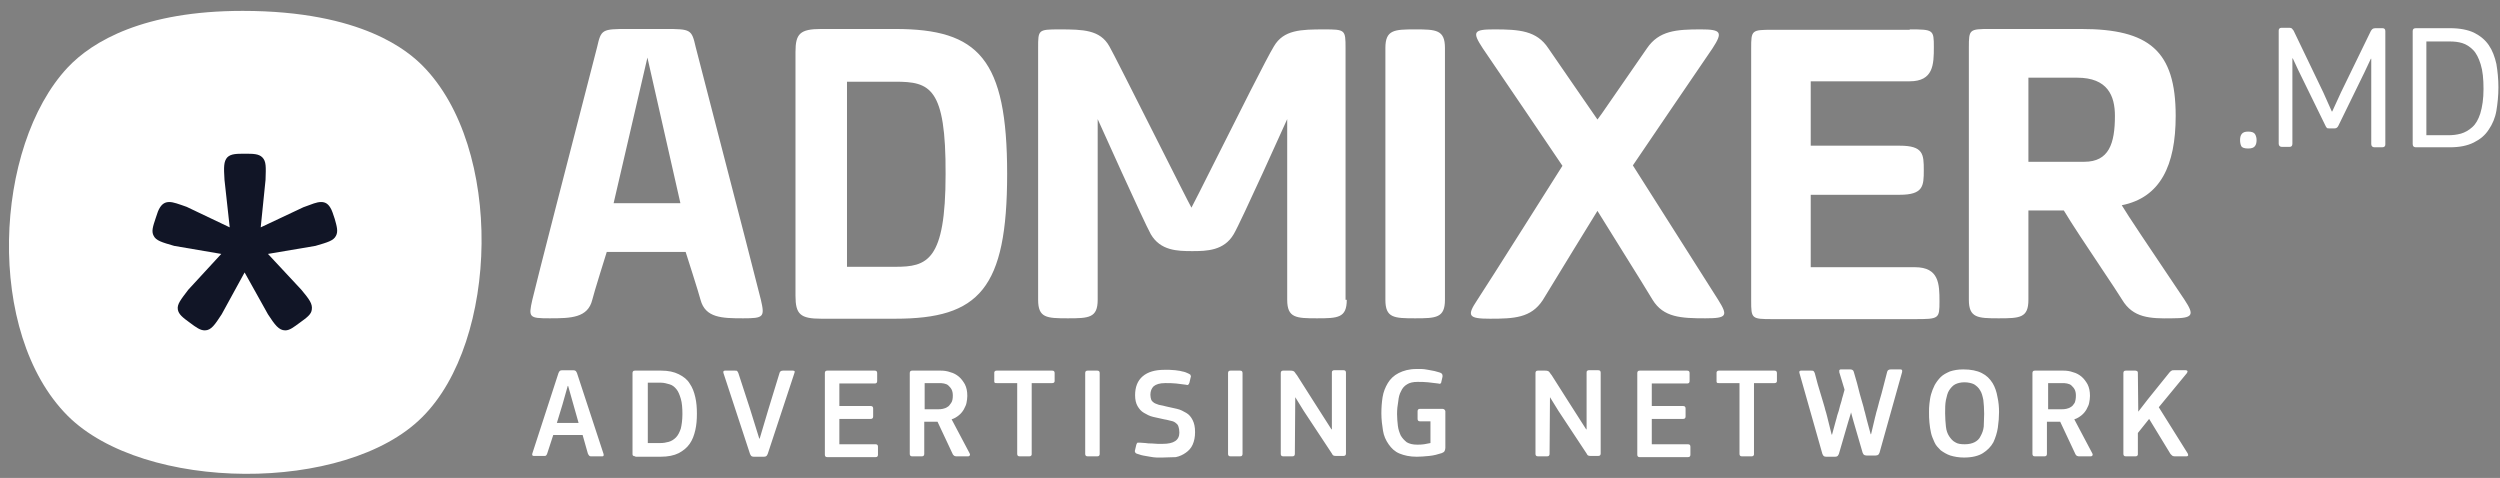
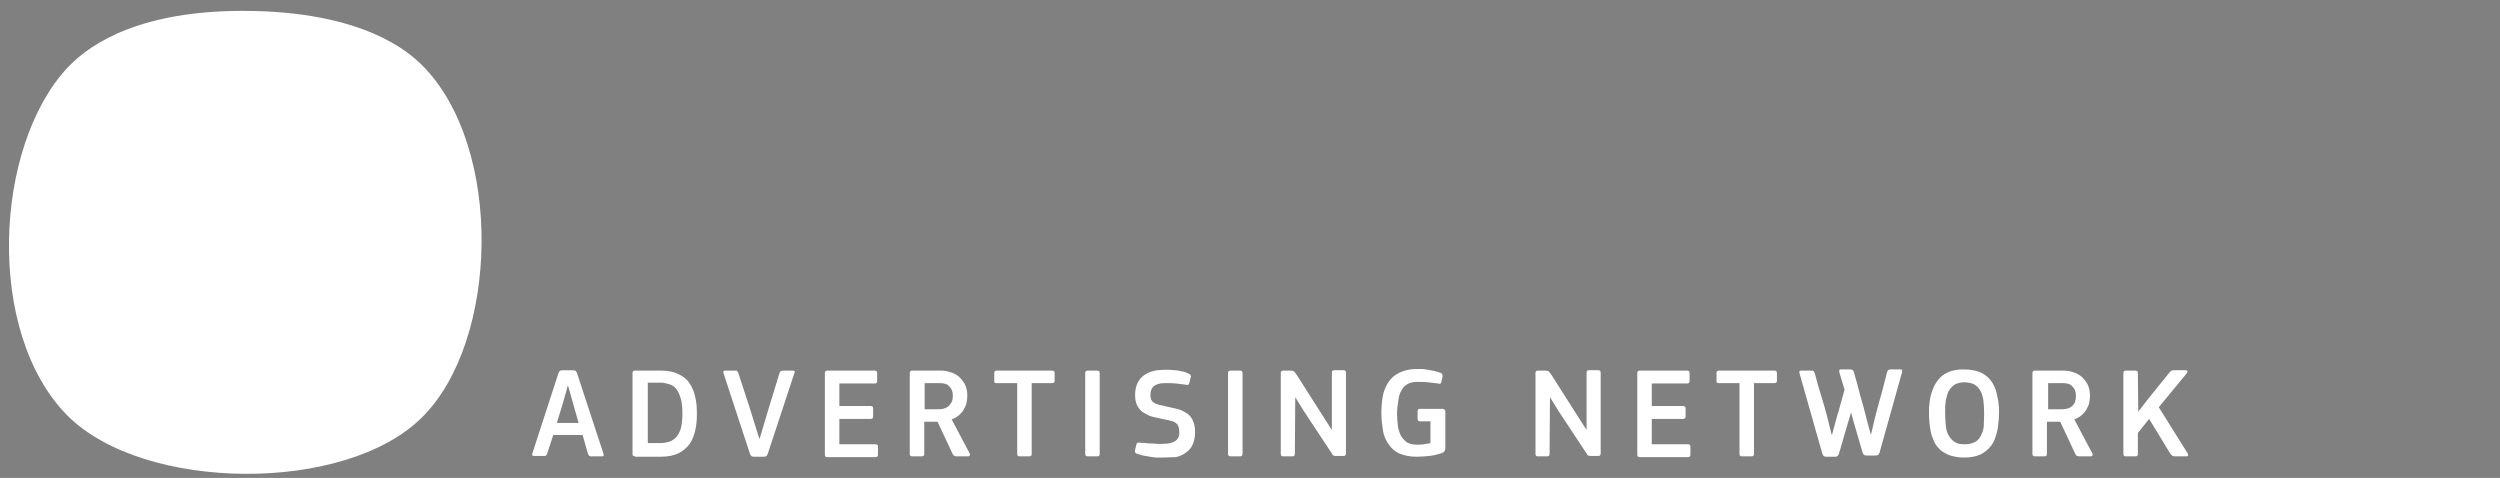
<svg xmlns="http://www.w3.org/2000/svg" width="204" height="39" viewBox="0 0 204 39" fill="none">
  <rect x="0" y="0" width="204" height="39" fill="#808080" stroke="none" />
  <path d="M34.474 5.354C33.357 4.237 29.614 0.888 19.796 0.888C11.752 0.888 7.549 3.351 5.513 5.518C-0.496 11.953 -1.218 27.156 5.513 33.92C11.752 40.159 28.202 40.29 34.441 34.051C40.712 27.846 41.106 12.019 34.474 5.354Z" fill="white" />
-   <path d="M27.414 19.243C27.217 19.637 26.757 19.768 25.739 20.064L21.865 20.72L24.59 23.643C25.247 24.431 25.509 24.792 25.444 25.252C25.411 25.646 25.05 25.908 24.459 26.335C23.966 26.696 23.638 26.959 23.277 26.959C22.751 26.959 22.423 26.499 21.865 25.646L19.96 22.231L18.089 25.646C17.53 26.499 17.235 26.959 16.709 26.959C16.348 26.959 16.02 26.729 15.495 26.335C14.904 25.908 14.575 25.646 14.51 25.252C14.444 24.825 14.739 24.464 15.363 23.643L18.056 20.72L14.214 20.064C13.196 19.768 12.736 19.637 12.54 19.243C12.342 18.882 12.474 18.488 12.704 17.798C12.835 17.371 12.934 17.108 13.065 16.912C13.262 16.616 13.492 16.485 13.82 16.485C14.148 16.485 14.575 16.649 15.232 16.879L18.745 18.553L18.319 14.679C18.253 13.628 18.253 13.168 18.548 12.84C18.844 12.544 19.303 12.544 19.993 12.544C20.65 12.544 21.109 12.544 21.405 12.84C21.733 13.168 21.701 13.628 21.668 14.679L21.274 18.553L24.754 16.912C25.477 16.649 25.838 16.485 26.199 16.485C26.527 16.485 26.757 16.616 26.954 16.944C27.085 17.141 27.184 17.47 27.315 17.864C27.48 18.455 27.611 18.882 27.414 19.243Z" fill="#111526" />
-   <path fill-rule="evenodd" clip-rule="evenodd" d="M48.33 24.463C48.429 24.004 49.512 20.556 49.512 20.556H55.948C55.948 20.556 57.064 24.037 57.163 24.463C57.557 25.941 58.903 25.974 60.643 25.974C62.318 25.974 62.416 25.875 62.088 24.463C61.849 23.468 60.075 16.622 58.636 11.068C57.703 7.468 56.911 4.411 56.769 3.843C56.441 2.398 56.375 2.365 54.273 2.365H51.252C49.118 2.365 49.053 2.398 48.724 3.843C48.648 4.141 48.388 5.148 48.021 6.57C46.647 11.89 43.775 23.012 43.438 24.463C43.109 25.908 43.175 25.974 44.85 25.974C46.59 25.974 47.969 25.941 48.33 24.463ZM52.829 4.697L55.521 16.583H50.071L52.829 4.697ZM67.013 26.007H73.055C79.885 26.007 82.183 23.577 82.183 14.186C82.183 4.795 79.852 2.365 73.055 2.365H67.013C65.273 2.365 64.912 2.76 64.912 4.237V24.135C64.912 25.646 65.306 26.007 67.013 26.007ZM69.115 21.771V6.667H73.055C75.879 6.667 77.192 7.127 77.16 14.219C77.16 21.311 75.649 21.771 73.055 21.771H69.115Z" fill="white" />
-   <path fill-rule="evenodd" clip-rule="evenodd" d="M171.43 21.817L171.43 21.818C172.213 22.99 172.897 24.014 173.169 24.463C174.055 25.941 175.435 26.007 177.24 25.974C178.981 25.974 179.079 25.711 178.258 24.463C178.094 24.212 177.633 23.528 177.05 22.661L177.05 22.661L177.049 22.66L177.048 22.659C175.652 20.583 173.553 17.465 173.136 16.747C176.288 16.123 177.536 13.497 177.536 9.458C177.536 4.139 175.369 2.365 169.82 2.365H162.399C160.692 2.365 160.659 2.398 160.659 3.876V24.463C160.659 25.941 161.381 25.974 163.089 25.974C164.829 25.974 165.518 25.941 165.518 24.463V17.174H168.408C169.023 18.212 170.325 20.162 171.43 21.817ZM170.082 13.201H165.518V6.339H169.491C171.987 6.339 172.578 7.816 172.578 9.458C172.578 11.723 172.085 13.201 170.082 13.201ZM117.908 24.464C117.908 25.941 117.185 25.974 115.478 25.974C113.737 25.974 113.048 25.941 113.048 24.464V3.909C113.048 2.431 113.77 2.398 115.478 2.398C117.185 2.398 117.908 2.431 117.908 3.909V24.464ZM109.896 24.464C109.896 25.941 109.173 25.974 107.466 25.974C105.759 25.974 105.036 25.941 105.036 24.464V9.721C105.036 9.721 101.227 18.192 100.669 19.112C99.881 20.458 98.469 20.491 97.287 20.491C96.072 20.491 94.693 20.458 93.905 19.112C93.38 18.192 89.571 9.721 89.571 9.721V24.464C89.571 25.941 88.849 25.974 87.141 25.974C85.401 25.974 84.711 25.941 84.711 24.464V3.909V3.909C84.711 2.431 84.711 2.399 86.451 2.399C88.389 2.399 89.768 2.431 90.523 3.778C90.7 4.061 92.525 7.678 94.228 11.053C95.686 13.944 97.055 16.657 97.222 16.945C97.349 16.724 98.122 15.185 99.105 13.226L99.105 13.226L99.106 13.225L99.106 13.225C100.91 9.631 103.421 4.628 103.953 3.778C104.741 2.431 106.153 2.399 108.057 2.399C109.764 2.399 109.797 2.431 109.797 3.909V24.464H109.896ZM155.832 2.398C157.769 2.398 157.802 2.431 157.802 3.843C157.802 5.255 157.769 6.634 155.832 6.634H147.755V11.888H155.011C156.948 11.888 156.981 12.577 156.981 13.891C156.981 15.171 156.948 15.894 155.011 15.894H147.755V21.804H156.259C158.229 21.804 158.262 23.183 158.262 24.595C158.262 26.007 158.229 26.04 156.259 26.04H144.635C142.928 26.04 142.895 26.007 142.895 24.529V3.942C142.895 2.464 142.928 2.431 144.635 2.431H155.832V2.398ZM121.585 26.007C123.555 26.007 124.934 25.941 125.887 24.496C126.707 23.15 130.319 17.24 130.352 17.207C130.941 18.159 131.669 19.327 132.369 20.45C133.504 22.271 134.566 23.976 134.851 24.464C135.737 25.908 137.182 25.974 139.152 25.974C140.925 25.974 141.024 25.777 140.203 24.464C139.415 23.216 133.242 13.497 133.242 13.497C133.242 13.497 138.856 5.222 139.743 3.942C140.597 2.628 140.465 2.398 138.791 2.398C136.788 2.398 135.376 2.497 134.391 3.942C133.931 4.598 132.092 7.258 130.713 9.261L130.352 9.753C129.801 8.954 129.141 7.997 128.51 7.084C127.562 5.71 126.682 4.435 126.346 3.942C125.394 2.497 123.982 2.398 121.913 2.398C120.239 2.398 120.108 2.595 120.994 3.942C121.815 5.124 127.495 13.53 127.495 13.53C127.495 13.53 121.322 23.314 120.534 24.496C119.681 25.777 119.812 26.007 121.585 26.007Z" fill="white" />
  <path fill-rule="evenodd" clip-rule="evenodd" d="M114 33.789C114 34.117 114.033 34.446 114.066 34.741C114.099 35.037 114.197 35.299 114.296 35.529C114.427 35.759 114.591 35.923 114.788 36.087C115.018 36.219 115.281 36.284 115.642 36.284C115.806 36.284 116.003 36.284 116.2 36.252L116.2 36.252C116.397 36.219 116.594 36.186 116.726 36.153V34.38H115.872C115.741 34.38 115.675 34.314 115.675 34.183V33.559C115.675 33.428 115.741 33.362 115.872 33.362H117.711C117.776 33.362 117.842 33.395 117.875 33.428C117.908 33.461 117.941 33.526 117.941 33.559V33.855V34.347V34.971V35.595V36.153V36.547C117.941 36.645 117.908 36.744 117.875 36.81C117.842 36.875 117.744 36.941 117.645 36.974C117.35 37.072 116.988 37.171 116.627 37.204L116.537 37.212C116.211 37.242 115.91 37.269 115.609 37.269C115.051 37.269 114.591 37.171 114.197 37.007C113.803 36.843 113.541 36.58 113.311 36.252C113.081 35.923 112.917 35.562 112.851 35.135C112.785 34.708 112.72 34.249 112.72 33.723C112.72 33.264 112.753 32.837 112.818 32.41C112.884 31.983 113.048 31.589 113.245 31.261C113.442 30.932 113.738 30.637 114.132 30.44C114.526 30.243 114.985 30.111 115.576 30.111H116.003C116.144 30.111 116.284 30.135 116.444 30.163L116.444 30.163L116.529 30.177C116.611 30.193 116.701 30.21 116.791 30.226C116.882 30.243 116.972 30.259 117.054 30.276C117.152 30.295 117.249 30.326 117.34 30.355L117.34 30.355L117.34 30.355C117.402 30.375 117.461 30.394 117.514 30.407C117.612 30.44 117.645 30.473 117.678 30.538C117.711 30.571 117.711 30.637 117.711 30.735L117.612 31.162C117.612 31.228 117.579 31.261 117.547 31.293C117.514 31.326 117.448 31.326 117.35 31.293C117.087 31.261 116.824 31.228 116.529 31.195C116.233 31.162 115.938 31.162 115.675 31.162C115.314 31.162 115.018 31.228 114.821 31.359C114.591 31.49 114.427 31.687 114.329 31.917C114.197 32.147 114.132 32.41 114.099 32.738C114.033 33.099 114 33.428 114 33.789ZM94.397 37.335H94.857C95.011 37.335 95.164 37.328 95.328 37.32C95.514 37.311 95.713 37.302 95.941 37.302C96.269 37.236 96.532 37.105 96.762 36.941C96.992 36.777 97.189 36.58 97.32 36.284C97.451 35.989 97.517 35.66 97.517 35.266C97.517 34.84 97.451 34.544 97.32 34.281C97.189 34.019 97.024 33.822 96.794 33.69C96.565 33.559 96.335 33.428 96.039 33.362L95.153 33.165C94.967 33.112 94.803 33.08 94.66 33.053C94.626 33.046 94.593 33.04 94.562 33.033C94.509 33.013 94.46 32.995 94.414 32.978L94.414 32.978L94.414 32.978C94.317 32.943 94.235 32.914 94.168 32.869C94.069 32.804 93.971 32.705 93.938 32.607C93.905 32.508 93.872 32.377 93.872 32.213C93.872 31.917 93.971 31.687 94.135 31.523C94.332 31.359 94.627 31.26 95.087 31.26C95.383 31.26 95.678 31.26 95.974 31.293C96.269 31.326 96.532 31.359 96.762 31.392C96.86 31.425 96.926 31.425 96.959 31.392C96.992 31.359 97.024 31.326 97.057 31.228L97.156 30.801C97.189 30.735 97.189 30.702 97.156 30.637C97.156 30.571 97.09 30.538 96.959 30.472C96.827 30.407 96.663 30.341 96.466 30.308C96.34 30.266 96.213 30.251 96.096 30.237C96.03 30.229 95.967 30.221 95.908 30.21C95.826 30.21 95.744 30.201 95.662 30.193C95.58 30.185 95.498 30.177 95.415 30.177H95.021C94.266 30.177 93.675 30.341 93.248 30.702C92.821 31.063 92.624 31.589 92.624 32.245C92.624 32.607 92.69 32.902 92.821 33.132C92.953 33.362 93.117 33.559 93.347 33.69C93.577 33.822 93.806 33.953 94.102 34.019L94.989 34.216C95.133 34.236 95.264 34.27 95.383 34.3L95.383 34.3C95.453 34.318 95.519 34.335 95.58 34.347C95.744 34.38 95.875 34.445 95.974 34.544C96.072 34.61 96.138 34.708 96.171 34.84C96.203 34.938 96.236 35.102 96.236 35.299C96.236 35.923 95.777 36.218 94.89 36.218H94.463C94.381 36.218 94.299 36.21 94.217 36.202C94.135 36.194 94.053 36.186 93.971 36.186C93.806 36.186 93.642 36.186 93.478 36.153C93.391 36.153 93.305 36.144 93.223 36.135C93.15 36.127 93.08 36.12 93.018 36.12H92.821C92.789 36.153 92.756 36.186 92.723 36.284L92.624 36.711C92.592 36.777 92.592 36.842 92.624 36.875C92.624 36.941 92.69 37.007 92.821 37.039C92.87 37.052 92.919 37.068 92.972 37.086C93.06 37.117 93.157 37.15 93.281 37.171C93.379 37.187 93.469 37.203 93.559 37.22L93.559 37.22L93.56 37.22L93.56 37.22L93.56 37.22L93.56 37.22L93.56 37.22L93.56 37.22L93.56 37.22L93.56 37.22C93.65 37.236 93.741 37.253 93.839 37.269C94.036 37.302 94.233 37.335 94.397 37.335ZM44.554 37.172C44.587 37.139 44.619 37.106 44.652 37.008L45.145 35.497H47.542L47.969 37.008L47.969 37.008C48.002 37.073 48.034 37.139 48.067 37.172C48.1 37.205 48.133 37.237 48.231 37.237H49.151C49.249 37.237 49.282 37.172 49.249 37.04L47.082 30.441L47.082 30.441C47.049 30.375 47.016 30.309 46.983 30.276C46.951 30.244 46.885 30.211 46.786 30.211H45.867C45.769 30.211 45.703 30.244 45.67 30.276C45.637 30.309 45.605 30.375 45.572 30.441L43.437 37.008C43.404 37.139 43.437 37.205 43.569 37.205H44.39C44.455 37.205 44.521 37.205 44.554 37.172ZM46.36 31.491L46.786 33.002L47.213 34.512H45.44L45.9 33.002L46.327 31.491H46.36ZM51.646 37.171C51.679 37.204 51.745 37.237 51.843 37.237V37.269H53.912C54.503 37.269 54.995 37.171 55.389 36.974C55.751 36.777 56.046 36.547 56.276 36.219C56.506 35.89 56.637 35.529 56.736 35.102C56.834 34.675 56.867 34.249 56.867 33.756C56.867 33.264 56.834 32.837 56.736 32.41C56.637 31.983 56.506 31.622 56.276 31.293C56.079 30.965 55.783 30.735 55.389 30.538C54.995 30.341 54.536 30.243 53.945 30.243H51.81C51.679 30.243 51.613 30.308 51.613 30.44V37.04C51.613 37.072 51.613 37.138 51.646 37.171ZM55.554 32.541C55.652 32.87 55.685 33.296 55.685 33.789C55.685 34.281 55.619 34.708 55.554 34.971C55.455 35.267 55.324 35.529 55.16 35.693C54.995 35.858 54.798 35.989 54.569 36.054C54.339 36.12 54.109 36.153 53.879 36.153H52.861V31.228H53.945C54.175 31.228 54.404 31.293 54.634 31.359L54.634 31.359C54.864 31.425 55.028 31.556 55.192 31.753C55.357 31.95 55.455 32.213 55.554 32.541ZM61.201 33.362L61.957 35.792H61.989L62.712 33.362L63.598 30.473C63.631 30.308 63.73 30.243 63.894 30.243H64.715C64.78 30.243 64.846 30.276 64.846 30.308C64.846 30.341 64.846 30.407 64.813 30.473L62.646 37.04C62.613 37.105 62.58 37.171 62.548 37.204C62.515 37.237 62.449 37.269 62.318 37.269H61.497C61.398 37.269 61.333 37.237 61.3 37.204C61.267 37.171 61.234 37.105 61.201 37.04L59.034 30.44C59.001 30.308 59.034 30.243 59.166 30.243H59.954C60.052 30.243 60.118 30.243 60.151 30.276C60.184 30.308 60.216 30.374 60.249 30.44L61.201 33.362ZM67.506 30.243C67.374 30.243 67.309 30.308 67.309 30.44V37.105C67.309 37.237 67.374 37.302 67.506 37.302H71.446C71.577 37.302 71.643 37.237 71.643 37.105V36.449C71.643 36.317 71.577 36.252 71.446 36.252H68.491V34.183H71.052C71.183 34.183 71.249 34.117 71.249 33.986V33.329C71.249 33.198 71.183 33.132 71.052 33.132H68.491V31.293H71.38C71.512 31.293 71.577 31.228 71.577 31.096V30.44C71.577 30.308 71.512 30.243 71.38 30.243H67.506ZM79.129 37.007C79.162 37.072 79.162 37.138 79.129 37.171C79.096 37.204 79.064 37.237 78.998 37.237H78.079C78.013 37.237 77.947 37.237 77.881 37.204C77.871 37.194 77.859 37.184 77.844 37.173C77.812 37.148 77.773 37.118 77.75 37.072L76.502 34.413H75.419V37.04C75.419 37.171 75.353 37.237 75.222 37.237H74.434C74.302 37.237 74.237 37.171 74.237 37.04V30.44C74.237 30.308 74.302 30.243 74.434 30.243H76.765C77.028 30.243 77.29 30.276 77.553 30.374C77.816 30.44 78.046 30.571 78.243 30.735C78.44 30.899 78.604 31.129 78.735 31.359C78.867 31.622 78.932 31.917 78.932 32.311C78.932 32.508 78.899 32.705 78.867 32.87C78.839 33.033 78.767 33.174 78.686 33.33C78.67 33.362 78.653 33.394 78.637 33.428C78.538 33.592 78.407 33.756 78.243 33.887C78.079 34.019 77.881 34.15 77.652 34.216L79.129 37.007ZM77.75 32.279C77.75 32.081 77.717 31.917 77.652 31.786C77.586 31.655 77.487 31.556 77.389 31.458C77.29 31.359 77.159 31.326 77.028 31.293C76.896 31.261 76.732 31.261 76.568 31.261H75.452V33.395H76.535C76.666 33.395 76.798 33.395 76.929 33.362C77.061 33.329 77.192 33.296 77.323 33.198C77.425 33.147 77.487 33.057 77.555 32.959C77.576 32.929 77.596 32.9 77.619 32.87C77.717 32.738 77.75 32.508 77.75 32.279ZM84.186 31.261H85.861C85.992 31.261 86.058 31.195 86.058 31.096V30.44C86.058 30.308 85.992 30.243 85.861 30.243H81.329C81.231 30.243 81.198 30.276 81.165 30.308C81.132 30.341 81.132 30.374 81.132 30.44V30.44V31.096V31.096C81.132 31.162 81.132 31.195 81.165 31.228C81.198 31.261 81.231 31.261 81.329 31.261H83.004V37.04C83.004 37.171 83.07 37.237 83.201 37.237H83.989C84.087 37.237 84.12 37.204 84.153 37.171C84.186 37.138 84.186 37.105 84.186 37.04V31.261ZM88.553 30.44C88.553 30.308 88.619 30.243 88.75 30.243H89.538C89.669 30.243 89.735 30.308 89.735 30.44V37.04C89.735 37.171 89.669 37.237 89.538 37.237H88.75C88.619 37.237 88.553 37.171 88.553 37.04V30.44ZM100.209 30.44C100.209 30.308 100.275 30.243 100.406 30.243H101.194C101.326 30.243 101.391 30.308 101.391 30.44V37.04C101.391 37.171 101.326 37.237 101.194 37.237H100.406C100.275 37.237 100.209 37.171 100.209 37.04V30.44ZM105.66 37.039L105.693 32.41L106.382 33.526L108.681 37.007C108.714 37.072 108.746 37.138 108.812 37.171C108.878 37.204 108.943 37.204 109.042 37.204H109.633C109.764 37.204 109.83 37.138 109.83 37.007V30.407C109.83 30.275 109.764 30.21 109.633 30.21H108.878C108.779 30.21 108.746 30.243 108.714 30.275C108.681 30.308 108.681 30.374 108.681 30.44V35.036H108.648L107.138 32.672L105.824 30.604C105.77 30.55 105.736 30.495 105.705 30.447C105.68 30.407 105.657 30.371 105.627 30.341C105.561 30.275 105.463 30.243 105.299 30.243H104.708C104.576 30.243 104.511 30.308 104.511 30.44V37.039C104.511 37.171 104.576 37.236 104.708 37.236H105.463C105.594 37.236 105.66 37.171 105.66 37.039ZM126.445 37.039L126.478 32.41L127.167 33.526L129.466 37.007C129.498 37.072 129.531 37.138 129.597 37.171C129.663 37.204 129.728 37.204 129.827 37.204H130.418C130.549 37.204 130.615 37.138 130.615 37.007V30.407C130.615 30.275 130.549 30.21 130.418 30.21H129.663C129.564 30.21 129.531 30.243 129.499 30.275C129.466 30.308 129.466 30.374 129.466 30.44V35.036H129.433L127.922 32.672L126.609 30.604C126.555 30.549 126.52 30.495 126.49 30.447C126.464 30.407 126.442 30.371 126.412 30.341C126.346 30.275 126.248 30.243 126.084 30.243H125.493C125.361 30.243 125.296 30.308 125.296 30.44V37.039C125.296 37.171 125.361 37.236 125.493 37.236H126.248C126.379 37.236 126.445 37.171 126.445 37.039ZM133.603 30.44C133.603 30.308 133.668 30.243 133.8 30.243H137.674C137.806 30.243 137.871 30.308 137.871 30.44V31.096C137.871 31.228 137.806 31.293 137.674 31.293H134.785V33.132H137.346C137.477 33.132 137.543 33.198 137.543 33.329V33.986C137.543 34.117 137.477 34.183 137.346 34.183H134.785V36.252H137.74C137.871 36.252 137.937 36.317 137.937 36.449V37.105C137.937 37.237 137.871 37.302 137.74 37.302H133.8C133.668 37.302 133.603 37.237 133.603 37.105V30.44ZM143.125 31.261H144.8C144.931 31.261 144.997 31.195 144.997 31.096V30.44C144.997 30.308 144.931 30.243 144.8 30.243H140.268C140.17 30.243 140.137 30.276 140.104 30.308C140.071 30.341 140.071 30.374 140.071 30.44V31.096C140.071 31.162 140.071 31.195 140.104 31.228C140.137 31.261 140.17 31.261 140.268 31.261H141.943V37.04C141.943 37.171 142.009 37.237 142.14 37.237H142.928C143.026 37.237 143.059 37.204 143.092 37.171C143.125 37.138 143.125 37.105 143.125 37.04V31.261ZM151.038 33.69L150.808 34.446L150.053 37.04L150.053 37.04C150.02 37.105 149.987 37.171 149.954 37.204C149.922 37.237 149.856 37.269 149.757 37.269H149.002C148.904 37.269 148.838 37.237 148.805 37.204C148.772 37.171 148.74 37.105 148.707 37.04L146.835 30.44C146.802 30.308 146.835 30.243 146.966 30.243H147.787C147.886 30.243 147.919 30.243 147.984 30.276C148.017 30.308 148.05 30.374 148.083 30.44L148.083 30.44C148.247 31.096 148.411 31.655 148.575 32.18C148.641 32.41 148.707 32.64 148.772 32.837C148.792 32.905 148.812 32.971 148.83 33.034C148.874 33.181 148.914 33.312 148.937 33.428C149.002 33.625 149.035 33.756 149.068 33.887L149.068 33.887C149.08 33.938 149.093 33.983 149.104 34.022C149.121 34.084 149.134 34.13 149.134 34.15L149.462 35.464H149.495L149.79 34.38C149.79 34.364 149.798 34.339 149.811 34.302C149.823 34.265 149.84 34.216 149.856 34.15C149.862 34.125 149.868 34.099 149.875 34.072L149.875 34.071L149.875 34.071C149.903 33.956 149.934 33.823 149.987 33.69C150.028 33.588 150.056 33.473 150.088 33.346L150.088 33.346C150.107 33.268 150.127 33.186 150.151 33.099C150.173 33.025 150.194 32.957 150.214 32.893C150.256 32.76 150.293 32.642 150.316 32.508C150.381 32.311 150.414 32.18 150.447 32.049C150.459 31.999 150.472 31.958 150.483 31.924L150.483 31.923L150.483 31.923L150.483 31.923C150.5 31.867 150.513 31.827 150.513 31.786L150.086 30.374V30.21L150.086 30.21C150.119 30.177 150.151 30.144 150.184 30.144H150.972C151.137 30.144 151.235 30.21 151.268 30.341C151.465 30.998 151.629 31.589 151.76 32.147L151.957 32.837C151.972 32.888 151.987 32.938 152.001 32.987L152.002 32.989C152.051 33.156 152.096 33.309 152.122 33.461C152.172 33.611 152.203 33.742 152.229 33.854L152.229 33.855C152.237 33.889 152.245 33.922 152.253 33.953C152.265 34.003 152.278 34.049 152.289 34.087C152.306 34.15 152.319 34.196 152.319 34.216L152.647 35.431H152.68L152.975 34.183C152.975 34.163 152.988 34.117 153.005 34.054L153.005 34.054C153.016 34.016 153.028 33.97 153.041 33.92C153.049 33.89 153.056 33.858 153.064 33.824L153.064 33.822L153.065 33.822C153.091 33.709 153.122 33.578 153.172 33.428C153.21 33.316 153.236 33.204 153.264 33.087L153.264 33.087L153.264 33.086L153.264 33.086C153.286 32.996 153.308 32.903 153.336 32.804L153.533 32.114C153.595 31.868 153.664 31.607 153.737 31.332L153.737 31.33L153.738 31.327L153.738 31.326L153.738 31.326L153.738 31.326L153.738 31.325C153.82 31.015 153.907 30.687 153.993 30.341C154.026 30.21 154.125 30.144 154.289 30.144H155.077C155.208 30.144 155.241 30.21 155.208 30.374L153.369 36.941C153.336 37.007 153.304 37.072 153.271 37.105C153.238 37.138 153.139 37.171 153.041 37.171H152.319C152.22 37.171 152.122 37.138 152.089 37.105C152.056 37.072 152.023 37.007 151.99 36.941L151.235 34.347L151.038 33.625V33.69ZM163.023 34.905C163.089 34.446 163.122 34.019 163.122 33.625C163.122 33.231 163.089 32.804 162.99 32.377C162.925 31.983 162.793 31.589 162.596 31.261C162.366 30.899 162.104 30.637 161.71 30.44C161.316 30.243 160.823 30.144 160.199 30.144C159.773 30.144 159.411 30.21 159.116 30.308C158.82 30.44 158.558 30.571 158.361 30.768C158.164 30.965 157.999 31.195 157.868 31.425C157.737 31.688 157.638 31.95 157.573 32.18C157.507 32.41 157.474 32.672 157.441 32.935L157.441 32.935C157.408 33.165 157.408 33.428 157.408 33.625C157.408 33.92 157.408 34.183 157.441 34.478L157.441 34.479C157.474 34.774 157.507 35.069 157.573 35.332C157.626 35.573 157.723 35.792 157.81 35.989C157.83 36.034 157.85 36.078 157.868 36.12C157.967 36.35 158.164 36.547 158.361 36.744C158.59 36.908 158.853 37.072 159.149 37.171C159.477 37.269 159.838 37.335 160.265 37.335C160.922 37.335 161.447 37.204 161.808 36.974C162.169 36.744 162.465 36.449 162.662 36.087C162.826 35.726 162.958 35.332 163.023 34.905ZM161.841 32.64C161.874 32.968 161.907 33.329 161.907 33.756C161.907 33.967 161.897 34.169 161.889 34.356V34.356V34.356C161.881 34.518 161.874 34.67 161.874 34.807C161.841 35.102 161.743 35.365 161.611 35.595C161.513 35.825 161.316 35.989 161.119 36.087C160.922 36.186 160.659 36.252 160.331 36.252C160.002 36.252 159.74 36.219 159.543 36.087C159.346 35.989 159.181 35.792 159.05 35.595C158.919 35.398 158.82 35.135 158.787 34.807C158.755 34.478 158.722 34.117 158.722 33.723C158.722 33.329 158.722 32.968 158.787 32.64C158.853 32.344 158.919 32.049 159.05 31.852C159.181 31.655 159.346 31.458 159.543 31.359C159.74 31.261 160.002 31.195 160.298 31.195C160.593 31.195 160.889 31.261 161.086 31.359C161.283 31.491 161.447 31.622 161.578 31.852C161.71 32.049 161.775 32.311 161.841 32.64ZM170.739 37.007C170.772 37.072 170.772 37.138 170.739 37.171C170.706 37.204 170.673 37.237 170.608 37.237H169.688C169.623 37.237 169.557 37.237 169.491 37.204C169.426 37.171 169.393 37.138 169.36 37.072L168.112 34.413H167.029V37.04C167.029 37.171 166.963 37.237 166.832 37.237H166.044C165.912 37.237 165.847 37.171 165.847 37.04V30.44C165.847 30.308 165.912 30.243 166.044 30.243H168.375C168.638 30.243 168.9 30.276 169.163 30.374C169.426 30.44 169.656 30.571 169.853 30.735C170.05 30.899 170.214 31.129 170.345 31.359C170.476 31.622 170.542 31.917 170.542 32.311C170.542 32.508 170.509 32.705 170.476 32.87C170.449 33.033 170.377 33.174 170.296 33.33C170.28 33.362 170.263 33.394 170.247 33.428C170.148 33.592 170.017 33.756 169.853 33.887C169.688 34.019 169.491 34.15 169.262 34.216L170.739 37.007ZM169.393 32.279C169.393 32.081 169.36 31.917 169.294 31.786C169.229 31.655 169.13 31.556 169.032 31.458C168.933 31.359 168.802 31.326 168.671 31.293C168.539 31.261 168.375 31.261 168.244 31.261H167.127V33.395H168.211C168.342 33.395 168.474 33.395 168.605 33.362C168.736 33.329 168.868 33.296 168.999 33.198C169.1 33.147 169.163 33.057 169.231 32.959L169.231 32.958C169.251 32.929 169.272 32.899 169.294 32.87C169.36 32.705 169.393 32.508 169.393 32.279ZM175.271 32.574L174.483 33.592L174.45 30.472V30.472C174.45 30.407 174.45 30.341 174.417 30.308C174.384 30.275 174.318 30.243 174.253 30.243H173.465C173.333 30.243 173.268 30.308 173.268 30.44V37.039C173.268 37.171 173.333 37.236 173.465 37.236H174.253C174.351 37.236 174.384 37.204 174.417 37.171C174.45 37.138 174.45 37.105 174.45 37.039V35.332L175.369 34.183L177.109 37.039L177.241 37.171C177.274 37.204 177.339 37.236 177.438 37.236H178.423C178.489 37.236 178.521 37.204 178.554 37.171C178.554 37.138 178.554 37.072 178.521 37.007L176.157 33.231L178.456 30.44C178.489 30.374 178.521 30.308 178.489 30.275C178.489 30.243 178.423 30.21 178.357 30.21H177.405C177.339 30.21 177.241 30.21 177.208 30.243C177.142 30.275 177.109 30.308 177.044 30.374L175.271 32.574Z" fill="white" />
-   <path fill-rule="evenodd" clip-rule="evenodd" d="M194.381 12.019H193.757C193.593 12.019 193.494 11.921 193.494 11.756V4.795H193.461L192.936 5.912L190.802 10.279C190.736 10.41 190.638 10.476 190.506 10.476H190.079C189.981 10.476 189.915 10.476 189.882 10.443C189.85 10.41 189.817 10.377 189.784 10.312L187.551 5.748L187.091 4.763H187.059V11.724C187.059 11.888 186.993 11.986 186.829 11.986H186.205C186.041 11.986 185.942 11.888 185.942 11.724V2.497C185.942 2.366 186.008 2.267 186.172 2.267H186.829C186.927 2.267 186.993 2.3 187.026 2.333C187.039 2.346 187.053 2.366 187.069 2.388L187.069 2.388L187.069 2.388C187.091 2.42 187.119 2.458 187.157 2.497L189.587 7.554L190.276 9.097H190.309L191.032 7.521L193.461 2.53C193.494 2.464 193.56 2.398 193.593 2.366C193.626 2.333 193.724 2.3 193.823 2.3H194.414C194.545 2.3 194.643 2.366 194.643 2.53V11.789C194.643 11.921 194.578 12.019 194.381 12.019ZM184.136 11.428C184.136 11.625 184.103 11.789 184.005 11.921C183.906 12.052 183.742 12.118 183.446 12.118C183.151 12.118 182.954 12.052 182.888 11.921C182.823 11.789 182.79 11.625 182.79 11.428C182.79 11.231 182.823 11.067 182.921 10.936C183.02 10.804 183.184 10.739 183.446 10.739C183.742 10.739 183.906 10.804 184.005 10.936C184.103 11.1 184.136 11.264 184.136 11.428ZM203.706 9.031C203.804 8.44 203.87 7.816 203.87 7.127C203.87 6.437 203.804 5.813 203.706 5.222C203.574 4.631 203.377 4.106 203.082 3.679C202.786 3.252 202.392 2.924 201.867 2.661C201.374 2.431 200.718 2.3 199.93 2.3H197.139C196.975 2.3 196.876 2.366 196.876 2.53V11.757C196.876 11.855 196.909 11.921 196.942 11.954C196.975 11.986 197.04 12.019 197.172 12.019H199.897C200.718 12.019 201.342 11.888 201.867 11.625C202.392 11.363 202.786 11.034 203.082 10.575C203.377 10.148 203.607 9.622 203.706 9.031ZM202.425 5.255C202.589 5.781 202.655 6.437 202.655 7.258C202.655 8.079 202.557 8.703 202.392 9.261C202.228 9.754 202.031 10.115 201.736 10.377C201.44 10.64 201.145 10.804 200.816 10.903C200.455 11.001 200.127 11.034 199.798 11.034H197.992V3.384H199.897C200.258 3.384 200.586 3.416 200.915 3.515C201.243 3.613 201.539 3.81 201.801 4.073C202.064 4.336 202.261 4.73 202.425 5.255Z" fill="white" />
</svg>